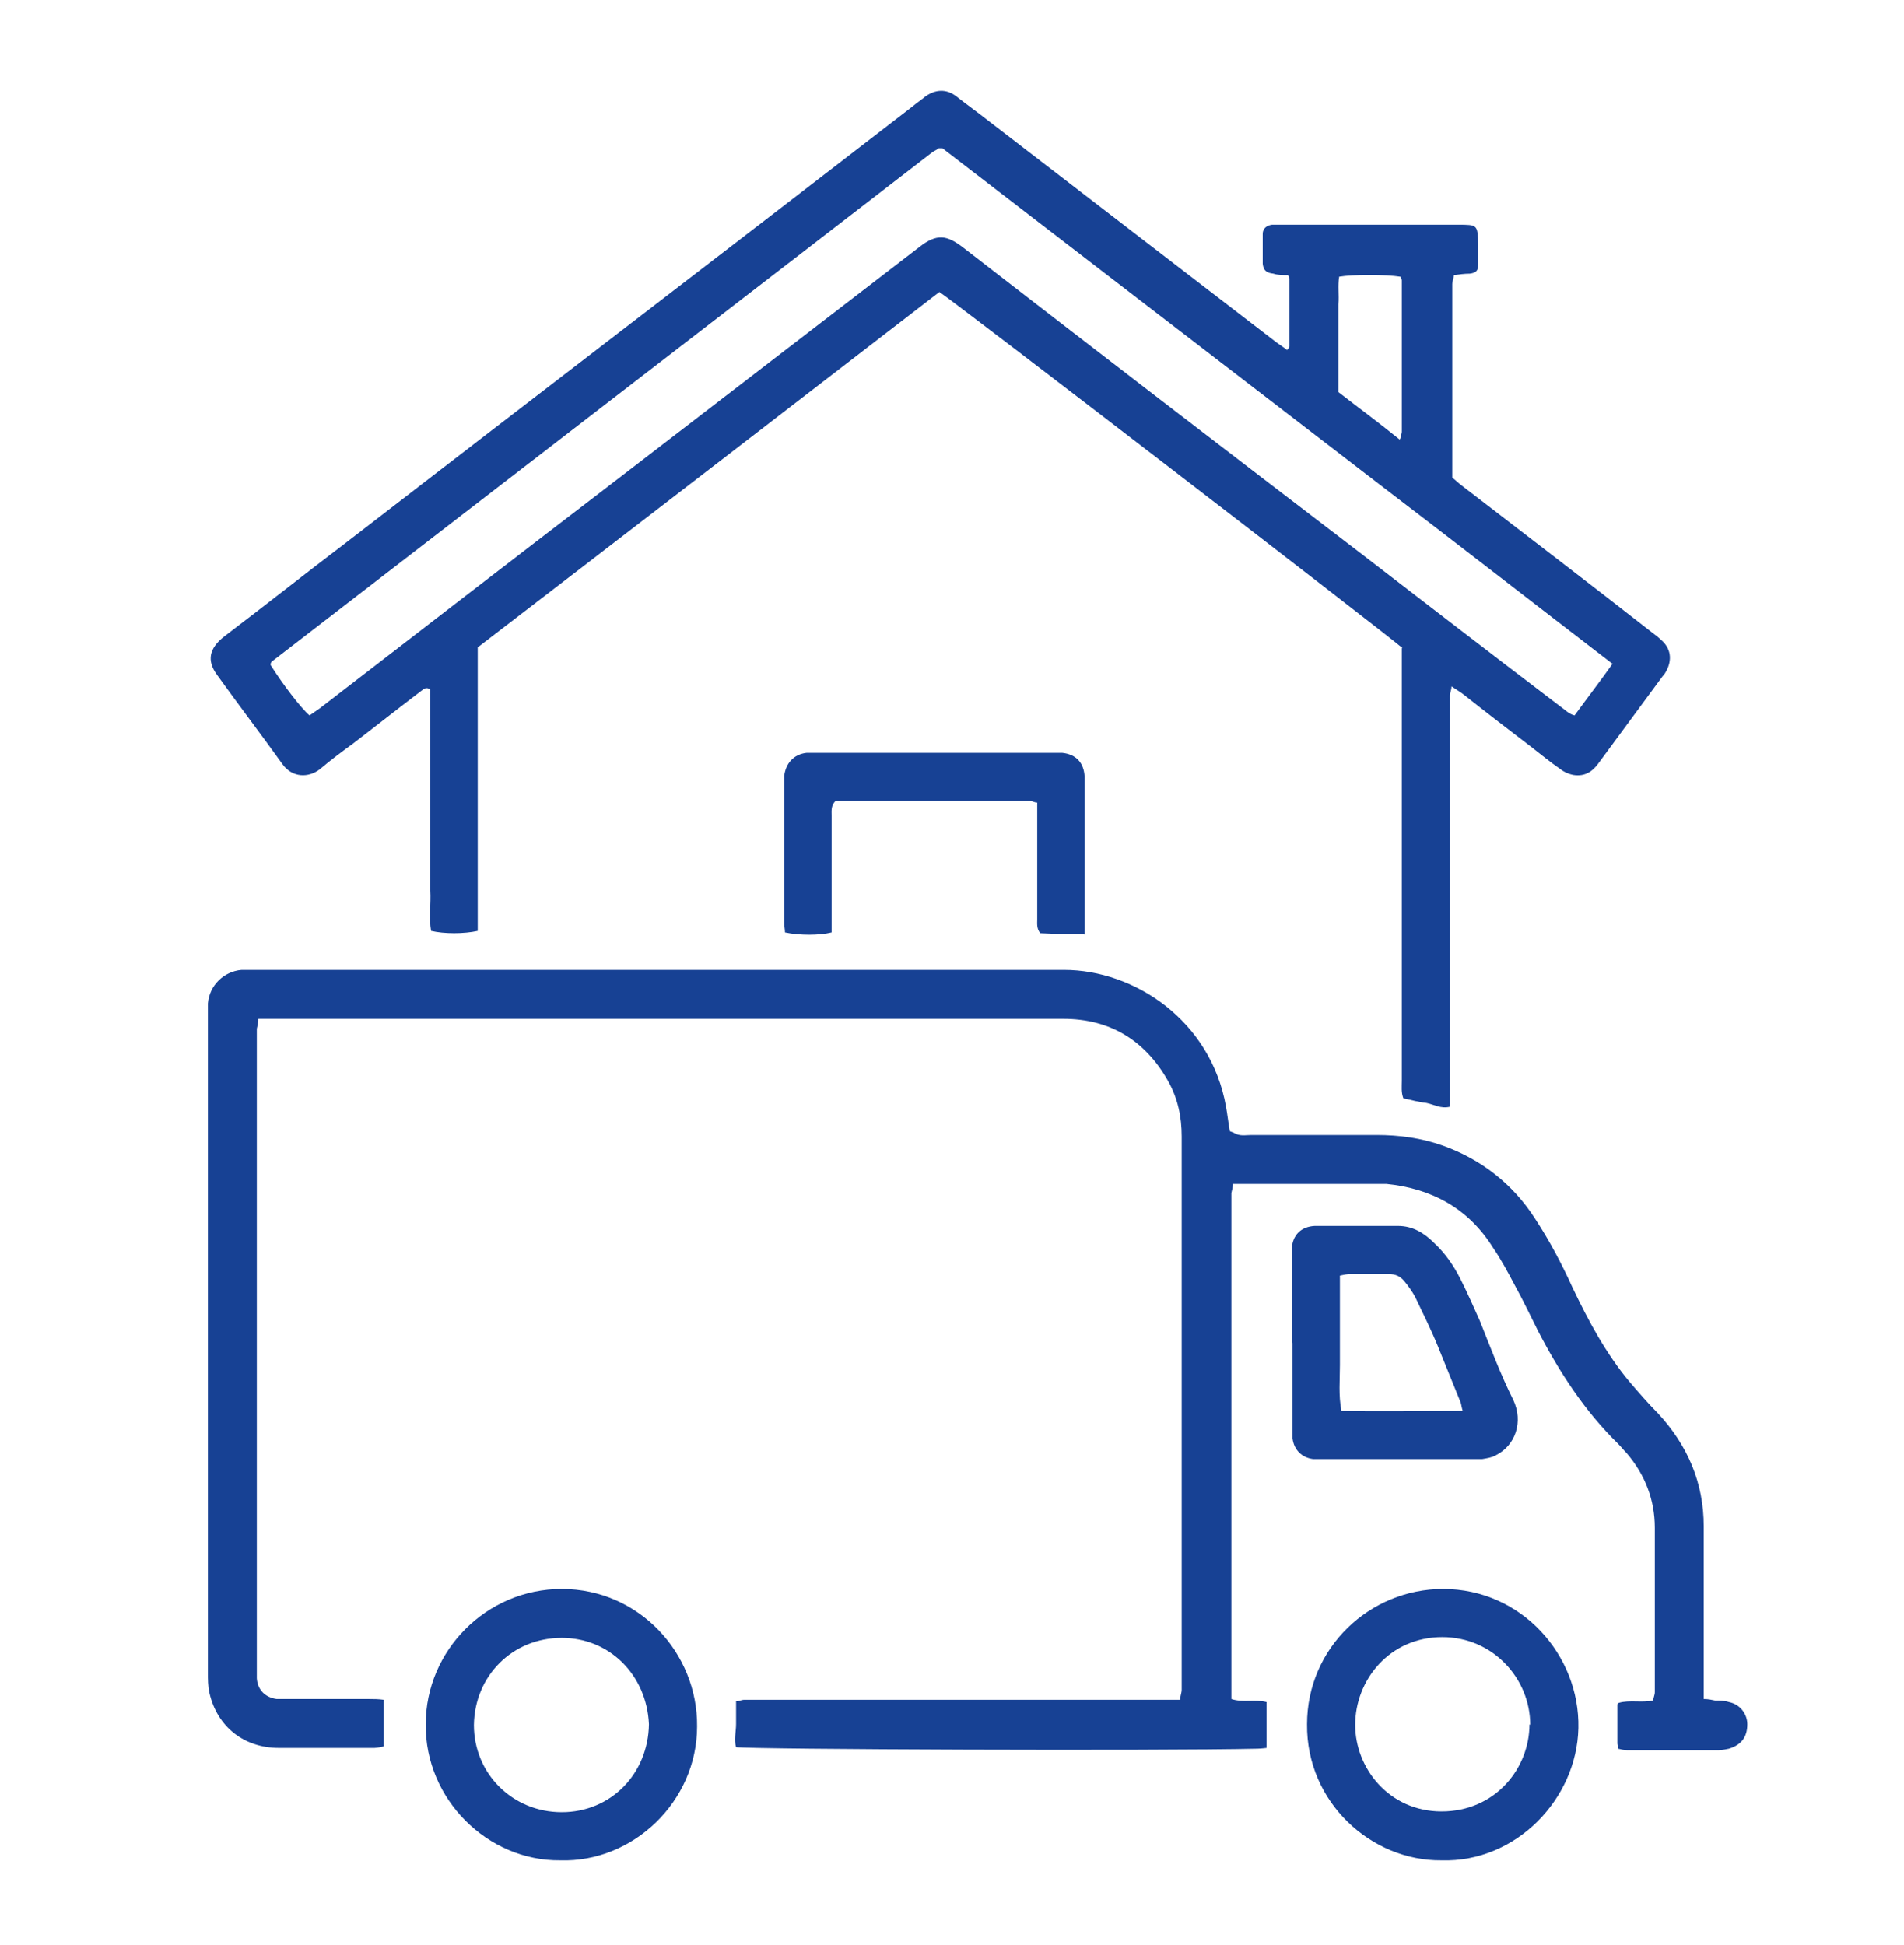
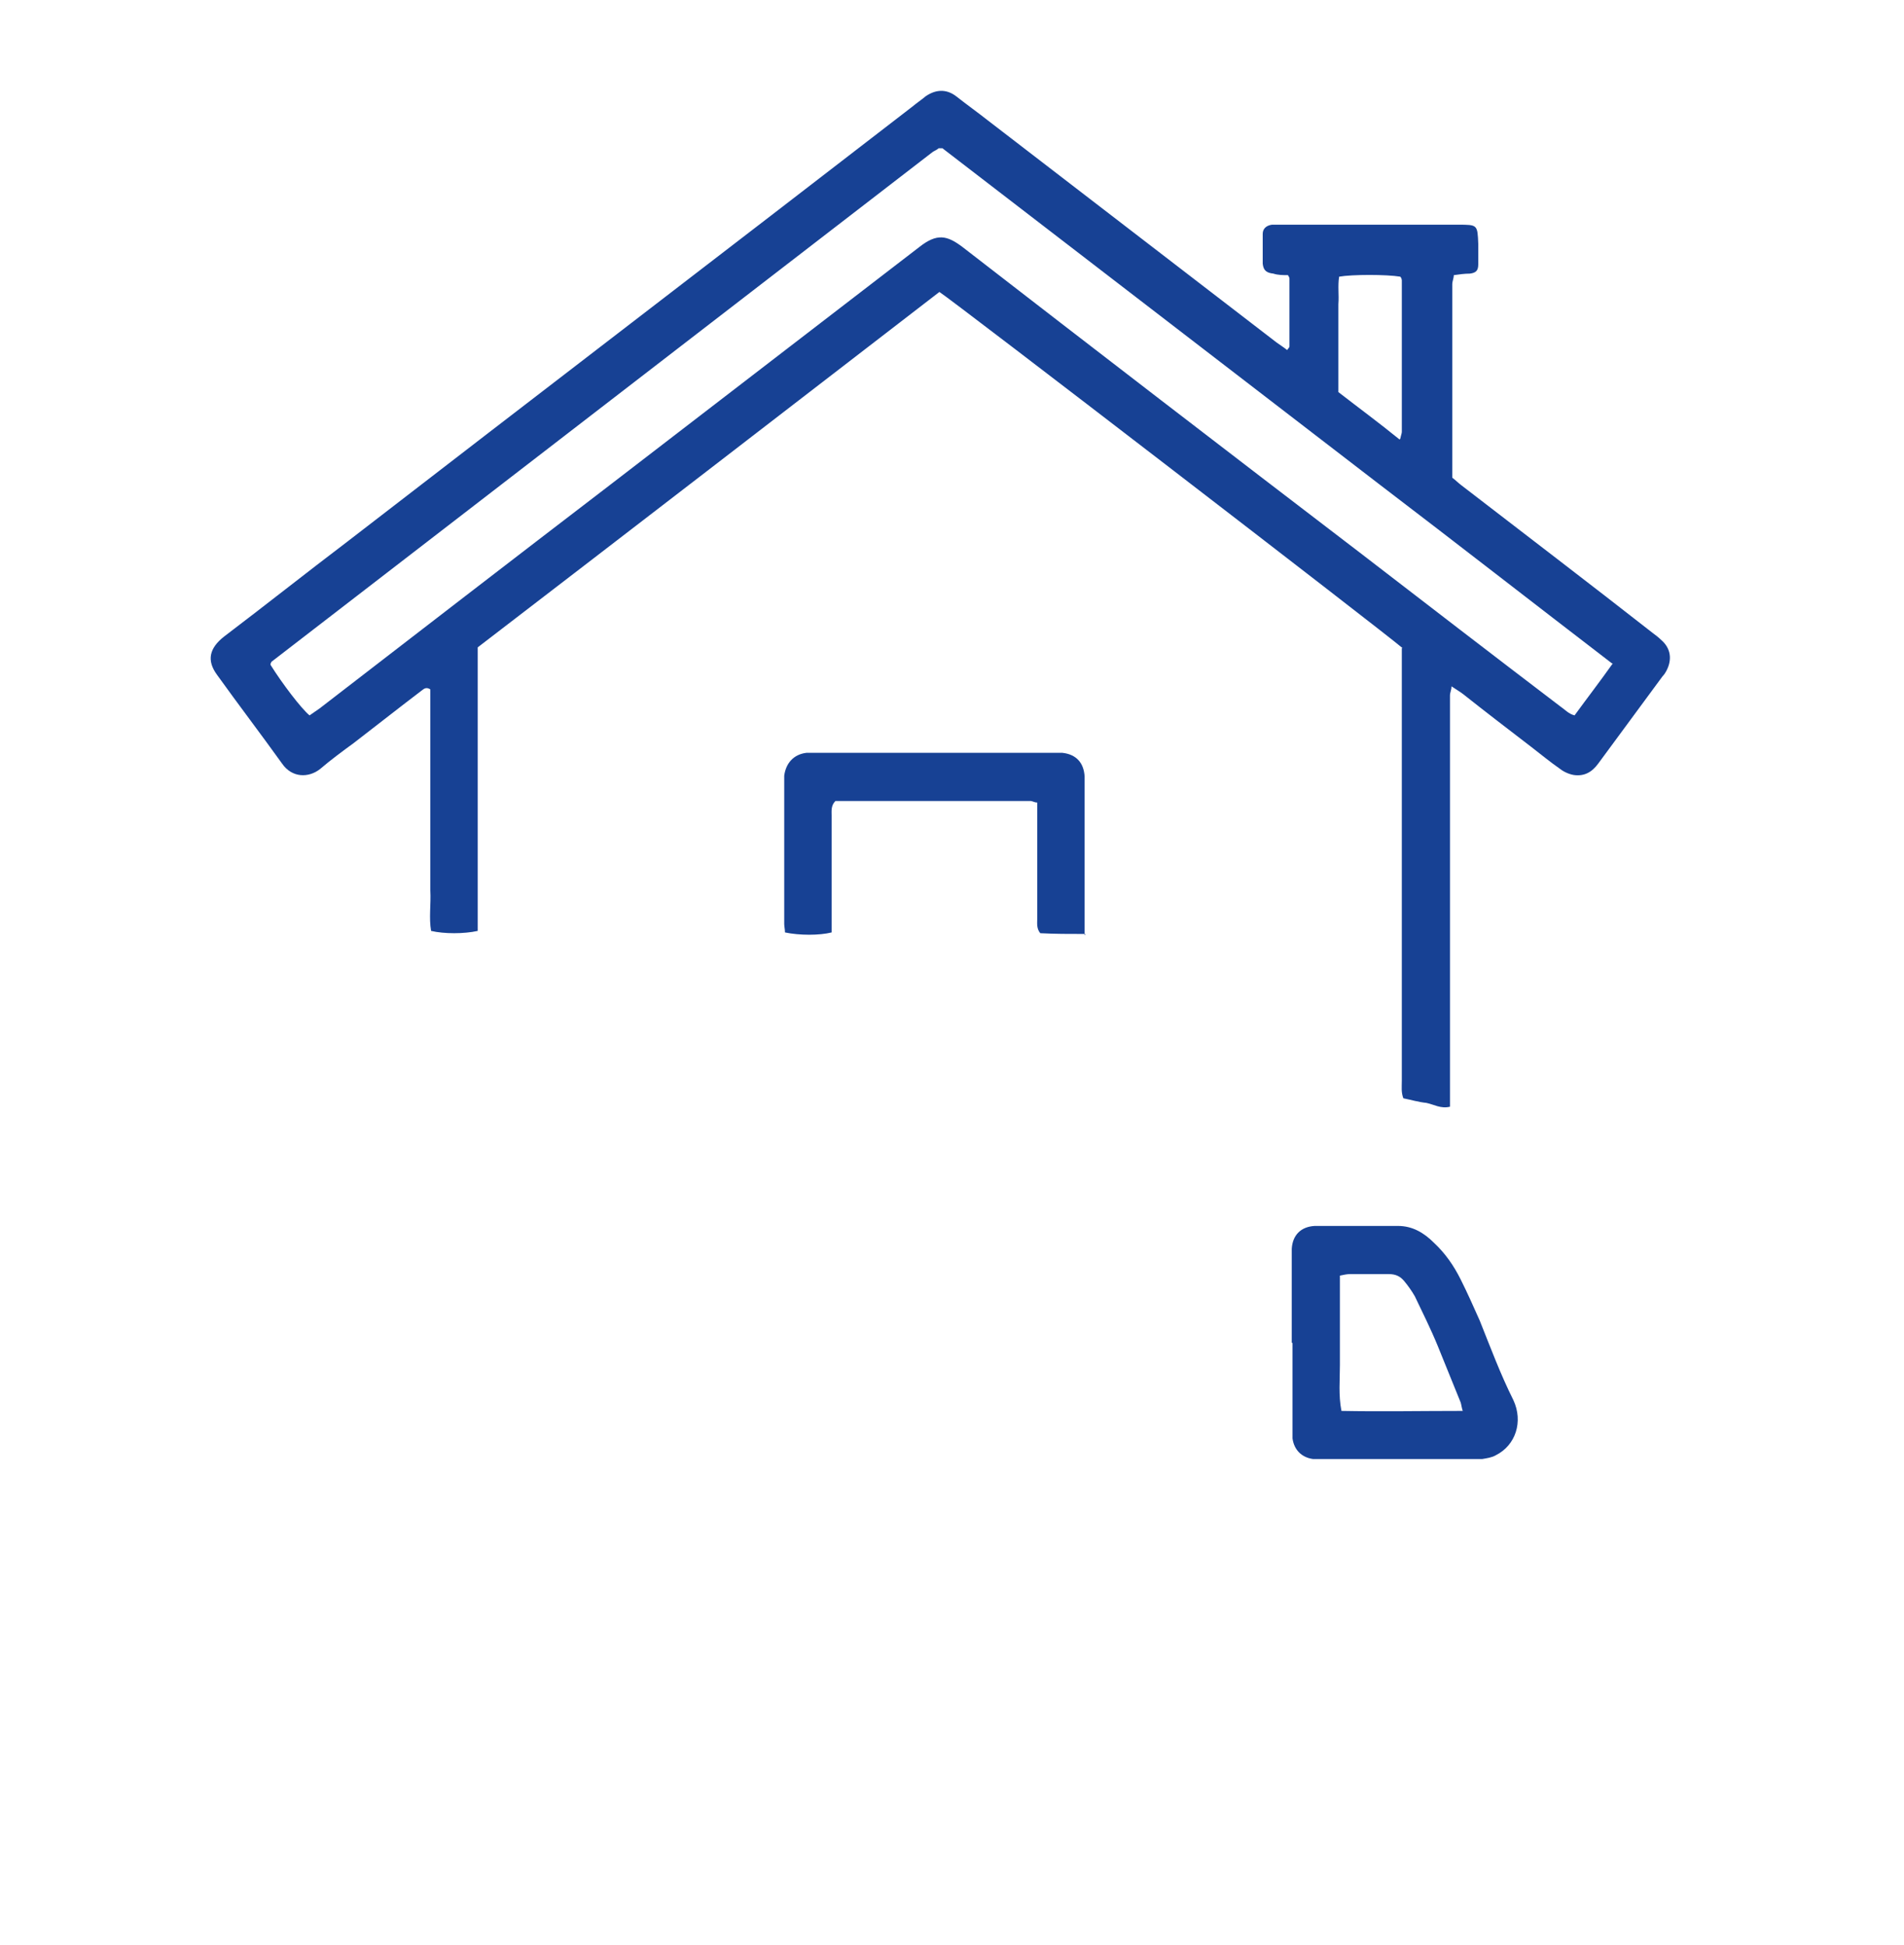
<svg xmlns="http://www.w3.org/2000/svg" id="Layer_9" viewBox="0 0 24.91 25.45">
  <defs>
    <style>.cls-1{fill:#174194;stroke-width:0px;}</style>
  </defs>
  <path class="cls-1" d="m18.35,8.48c-.23-.2-5.91-4.57-6.06-4.66-2.01,1.55-4.02,3.1-6.04,4.65,0,1.24,0,2.48,0,3.71-.18.04-.44.04-.61,0-.03-.17,0-.35-.01-.53,0-.18,0-.36,0-.53v-1.58c0-.18,0-.35,0-.52-.06-.04-.09,0-.12.02-.29.22-.58.45-.88.68-.15.11-.3.22-.44.34-.15.12-.37.12-.5-.07-.28-.39-.57-.77-.85-1.16-.14-.19-.1-.35.09-.5.54-.41,1.07-.83,1.61-1.24,2.46-1.9,4.93-3.79,7.39-5.69.06-.05.12-.09.18-.14.13-.09.27-.1.4,0,.14.11.28.21.42.32,1.26.97,2.51,1.93,3.77,2.9.04.03.09.06.14.1.01-.02.03-.03.03-.05,0-.29,0-.59,0-.88,0-.01,0-.02-.02-.05-.06,0-.13,0-.19-.02-.09-.01-.13-.04-.14-.13,0-.13,0-.26,0-.39,0-.07.05-.11.12-.12.05,0,.1,0,.14,0,.77,0,1.53,0,2.3,0,.25,0,.25,0,.26.25,0,.09,0,.18,0,.27,0,.08-.03.11-.11.12-.07,0-.14.01-.21.02,0,.04-.02.08-.02.12,0,.81,0,1.63,0,2.44,0,.03,0,.05,0,.09.04.03.08.07.12.1.83.64,1.67,1.28,2.5,1.93.04.03.08.06.11.09.13.11.15.26.07.41-.01.02-.03.05-.05.07-.28.38-.56.76-.84,1.14-.08.11-.18.17-.32.15-.06-.01-.13-.04-.18-.08-.13-.09-.25-.19-.38-.29-.3-.23-.6-.46-.89-.69-.04-.03-.09-.06-.15-.1,0,.05-.02.08-.02.12,0,.07,0,.14,0,.21,0,1.64,0,3.28,0,4.92,0,.08,0,.16,0,.25-.12.03-.21-.03-.31-.05-.1-.01-.2-.04-.3-.06-.03-.08-.02-.15-.02-.23,0-1.22,0-2.43,0-3.65v-1.78c0-.08,0-.15,0-.23Zm2.74.2c-1.03-.79-2.03-1.57-3.04-2.34-1.91-1.47-3.81-2.93-5.72-4.4,0,0-.01,0-.02,0,0,0-.01,0-.03,0-.02.02-.05.03-.08.05-2.88,2.22-5.77,4.45-8.65,6.67,0,0,0,.01-.01.02,0,0,0,.01,0,.02.15.24.4.57.51.66.04-.03.09-.06.13-.09,1.27-.98,2.54-1.96,3.82-2.94,1.34-1.03,2.69-2.07,4.03-3.1.23-.18.36-.15.56,0,1.73,1.34,3.46,2.67,5.2,4,.87.67,1.74,1.34,2.62,2.01.06.04.11.1.19.12.16-.22.33-.44.5-.68Zm-2.77-2.94c.01-.05.02-.07.02-.09,0-.66,0-1.32,0-1.98,0-.02-.01-.04-.02-.05-.18-.03-.63-.03-.8,0-.02.12,0,.24-.01.36,0,.13,0,.26,0,.39,0,.12,0,.25,0,.37,0,.13,0,.26,0,.39.27.21.53.4.8.62Z" />
-   <path class="cls-1" d="m16.14,14.82c.08.05.15.03.23.03.55,0,1.09,0,1.64,0,.3,0,.59.04.87.14.5.18.91.5,1.2.95.19.29.35.59.49.9.21.44.44.87.75,1.24.12.14.24.28.37.41.39.42.6.91.6,1.48,0,.68,0,1.35,0,2.03,0,.07,0,.15,0,.23.06,0,.1.01.15.02.06,0,.12,0,.18.02.15.03.24.16.24.29,0,.17-.08.27-.24.32-.05.01-.09.02-.14.02-.4,0-.79,0-1.19,0-.04,0-.08-.01-.12-.02,0-.03-.01-.05-.01-.07,0-.17,0-.34,0-.51,0,0,0-.01.02-.02.14-.04.29,0,.45-.03,0-.04.02-.07.02-.11,0-.72,0-1.44,0-2.15,0-.37-.13-.7-.37-.98-.04-.04-.07-.08-.11-.12-.44-.43-.77-.94-1.05-1.48-.1-.2-.19-.39-.3-.59-.09-.17-.18-.34-.29-.5-.32-.51-.8-.77-1.39-.83-.06,0-.12,0-.18,0-.56,0-1.12,0-1.68,0-.05,0-.09,0-.15,0,0,.04-.01.08-.02.12,0,.05,0,.1,0,.14,0,2.08,0,4.16,0,6.23,0,.08,0,.16,0,.25.15.05.31,0,.46.04v.6s-.08.01-.12.01c-1.29.03-6.6.01-6.82-.02-.03-.1,0-.2,0-.3,0-.09,0-.19,0-.3.04,0,.07-.02.11-.02.06,0,.12,0,.18,0,1.76,0,3.51,0,5.27,0,.08,0,.16,0,.25,0,0-.05.02-.09.02-.13,0-.04,0-.08,0-.12,0-2.37,0-4.74,0-7.12,0-.26-.05-.5-.18-.73-.3-.53-.76-.81-1.37-.81-3.25,0-6.51,0-9.76,0-.21,0-.41,0-.62,0-.05,0-.09,0-.15,0,0,.05-.01.09-.02.13,0,.05,0,.11,0,.16,0,2.71,0,5.43,0,8.14,0,.07,0,.14,0,.2.01.15.11.25.26.27.05,0,.11,0,.16,0,.35,0,.7,0,1.05,0,.06,0,.12,0,.19.01v.61s-.08.02-.12.02c-.42,0-.83,0-1.25,0-.46,0-.81-.28-.91-.72-.02-.09-.02-.18-.02-.26,0-1.44,0-2.88,0-4.33,0-1.42,0-2.83,0-4.25,0-.06,0-.12,0-.18.02-.24.21-.42.44-.44.05,0,.11,0,.16,0,3.53,0,7.07,0,10.6,0,.92,0,1.92.66,2.12,1.79.02.11.03.21.05.32Z" />
-   <path class="cls-1" d="m18.86,24.34c-.92.01-1.77-.76-1.76-1.78,0-1,.82-1.77,1.78-1.77,1.03,0,1.79.87,1.77,1.82-.02.93-.82,1.76-1.79,1.73Zm1.16-1.77c0-.61-.49-1.15-1.15-1.15-.69,0-1.14.56-1.14,1.15,0,.56.44,1.13,1.13,1.13.7,0,1.15-.56,1.15-1.14Z" />
-   <path class="cls-1" d="m7.33,24.34c-.95.01-1.77-.8-1.76-1.78,0-.96.79-1.77,1.78-1.77,1.01,0,1.78.84,1.77,1.8,0,.98-.84,1.78-1.79,1.75Zm1.16-1.78c-.03-.65-.52-1.13-1.14-1.13-.65,0-1.14.5-1.15,1.14,0,.63.5,1.14,1.15,1.14.64,0,1.13-.5,1.14-1.15Z" />
  <path class="cls-1" d="m16.9,17.57c0-.36,0-.72,0-1.09,0-.05,0-.1,0-.14.01-.18.12-.29.3-.3.36,0,.72,0,1.09,0,.19,0,.34.09.47.22.15.14.26.3.35.48.09.18.17.36.25.54.14.35.27.7.44,1.04.13.28.03.59-.23.72-.05.03-.12.04-.18.05-.05,0-.11,0-.16,0-.63,0-1.26,0-1.89,0-.05,0-.11,0-.16,0-.15-.02-.25-.12-.27-.27,0-.05,0-.11,0-.16,0-.36,0-.72,0-1.09Zm2.24.9c-.02-.06-.02-.09-.03-.12-.1-.25-.2-.49-.3-.74-.09-.22-.2-.44-.3-.65-.04-.07-.09-.14-.14-.2-.05-.06-.11-.09-.2-.09-.17,0-.34,0-.51,0-.04,0-.08.01-.13.02v.6c0,.19,0,.38,0,.57,0,.2-.02.39.02.6.53.01,1.04,0,1.59,0Z" />
  <path class="cls-1" d="m14.2,12.22c-.22,0-.4,0-.59-.01-.05-.06-.04-.13-.04-.18,0-.44,0-.89,0-1.33,0-.07,0-.13,0-.2-.04,0-.06-.02-.09-.02-.85,0-1.71,0-2.55,0-.06.06-.05.13-.05.19,0,.44,0,.87,0,1.31,0,.07,0,.15,0,.22-.16.04-.42.04-.61,0,0-.04-.01-.08-.01-.11,0-.62,0-1.24,0-1.86,0-.03,0-.05,0-.08.02-.16.12-.28.29-.3.05,0,.11,0,.16,0,1.01,0,2.02,0,3.03,0,.05,0,.11,0,.16,0,.18.02.28.13.29.31,0,.08,0,.16,0,.25,0,.53,0,1.05,0,1.58v.25Z" />
</svg>